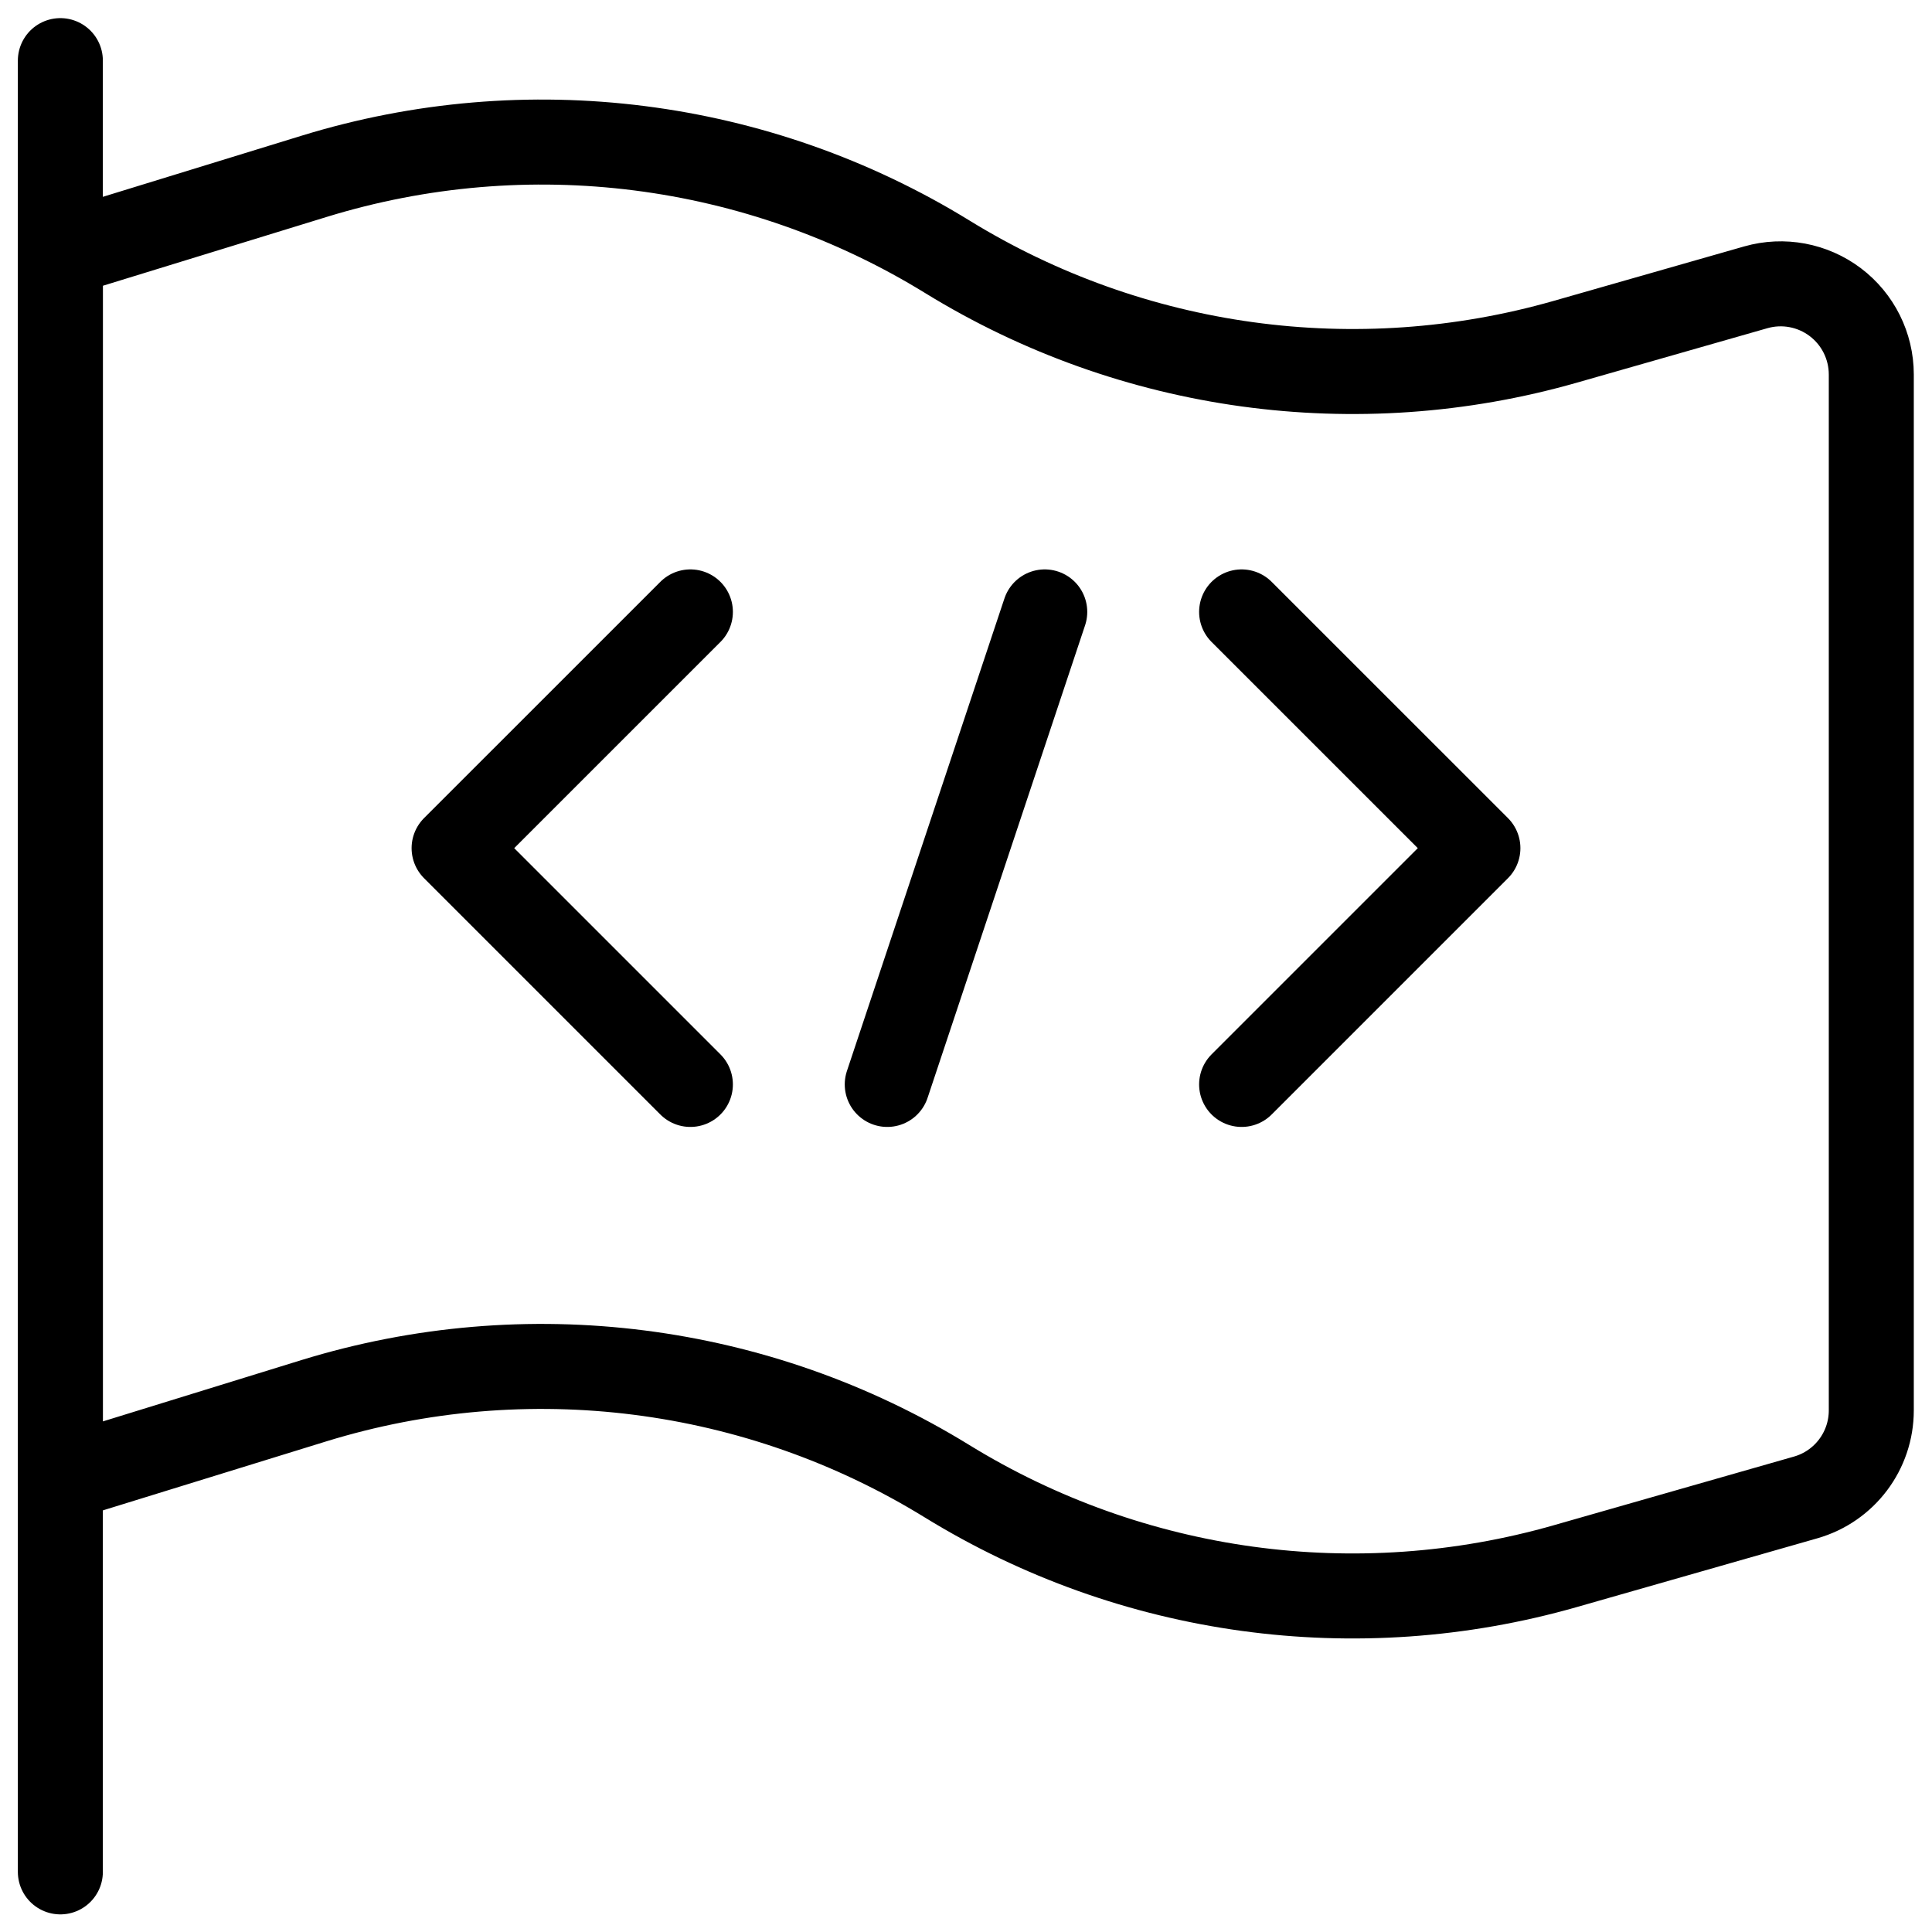
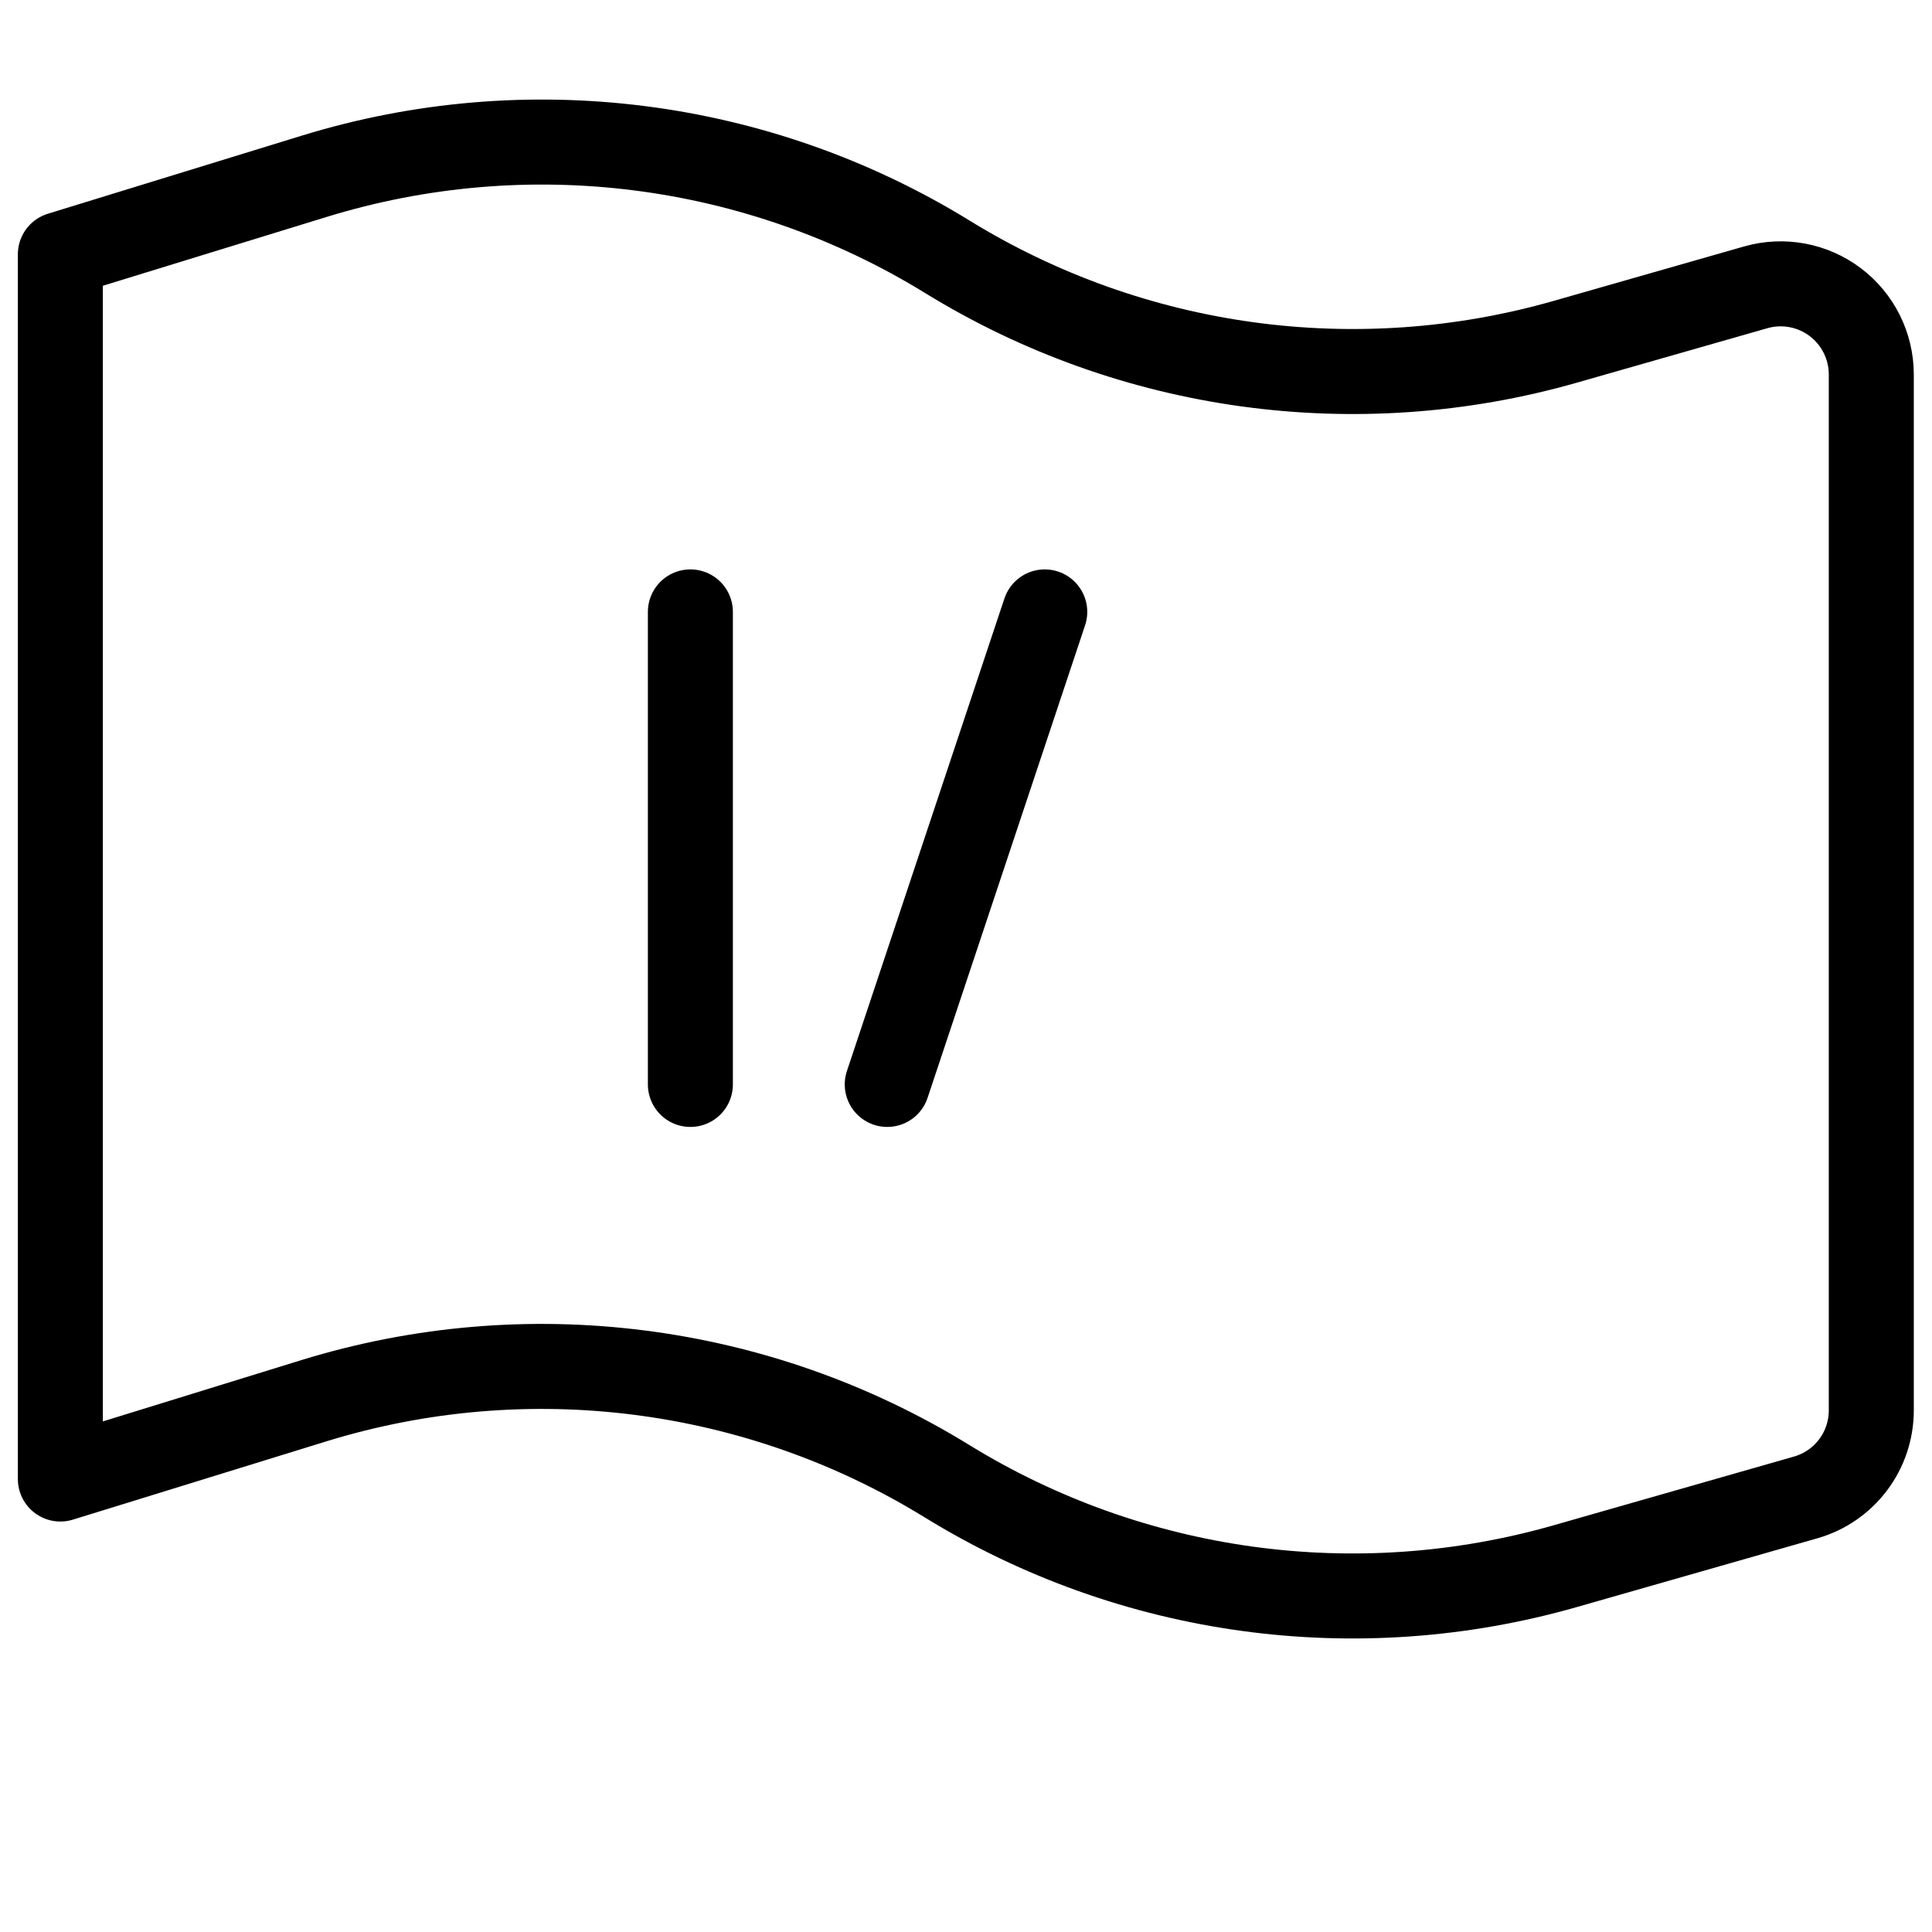
<svg xmlns="http://www.w3.org/2000/svg" width="50" height="50" viewBox="0 0 50 50" fill="none">
-   <path d="M1.562 48.444V1.569" stroke="black" stroke-width="2.2" stroke-linecap="round" stroke-linejoin="round" />
  <path fill-rule="evenodd" clip-rule="evenodd" d="M1.562 38.277L8.125 36.25C13.631 34.554 19.602 35.313 24.508 38.333C29.296 41.279 35.101 42.077 40.506 40.533L46.729 38.754C47.736 38.467 48.429 37.547 48.429 36.5V9.69C48.428 8.954 48.083 8.262 47.496 7.819C46.909 7.376 46.149 7.234 45.442 7.435L40.506 8.846C35.104 10.388 29.302 9.59 24.517 6.646C19.609 3.627 13.64 2.868 8.133 4.562L1.562 6.583V38.277Z" stroke="black" stroke-width="2.2" stroke-linecap="round" stroke-linejoin="round" />
-   <path d="M32.133 15.836L38.248 21.95L32.133 28.065" stroke="black" stroke-width="2.2" stroke-linecap="round" stroke-linejoin="round" />
-   <path d="M17.867 15.836L11.752 21.95L17.867 28.065" stroke="black" stroke-width="2.2" stroke-linecap="round" stroke-linejoin="round" />
+   <path d="M17.867 15.836L17.867 28.065" stroke="black" stroke-width="2.2" stroke-linecap="round" stroke-linejoin="round" />
  <path d="M27.038 15.836L22.962 28.065" stroke="black" stroke-width="2.2" stroke-linecap="round" stroke-linejoin="round" />
</svg>